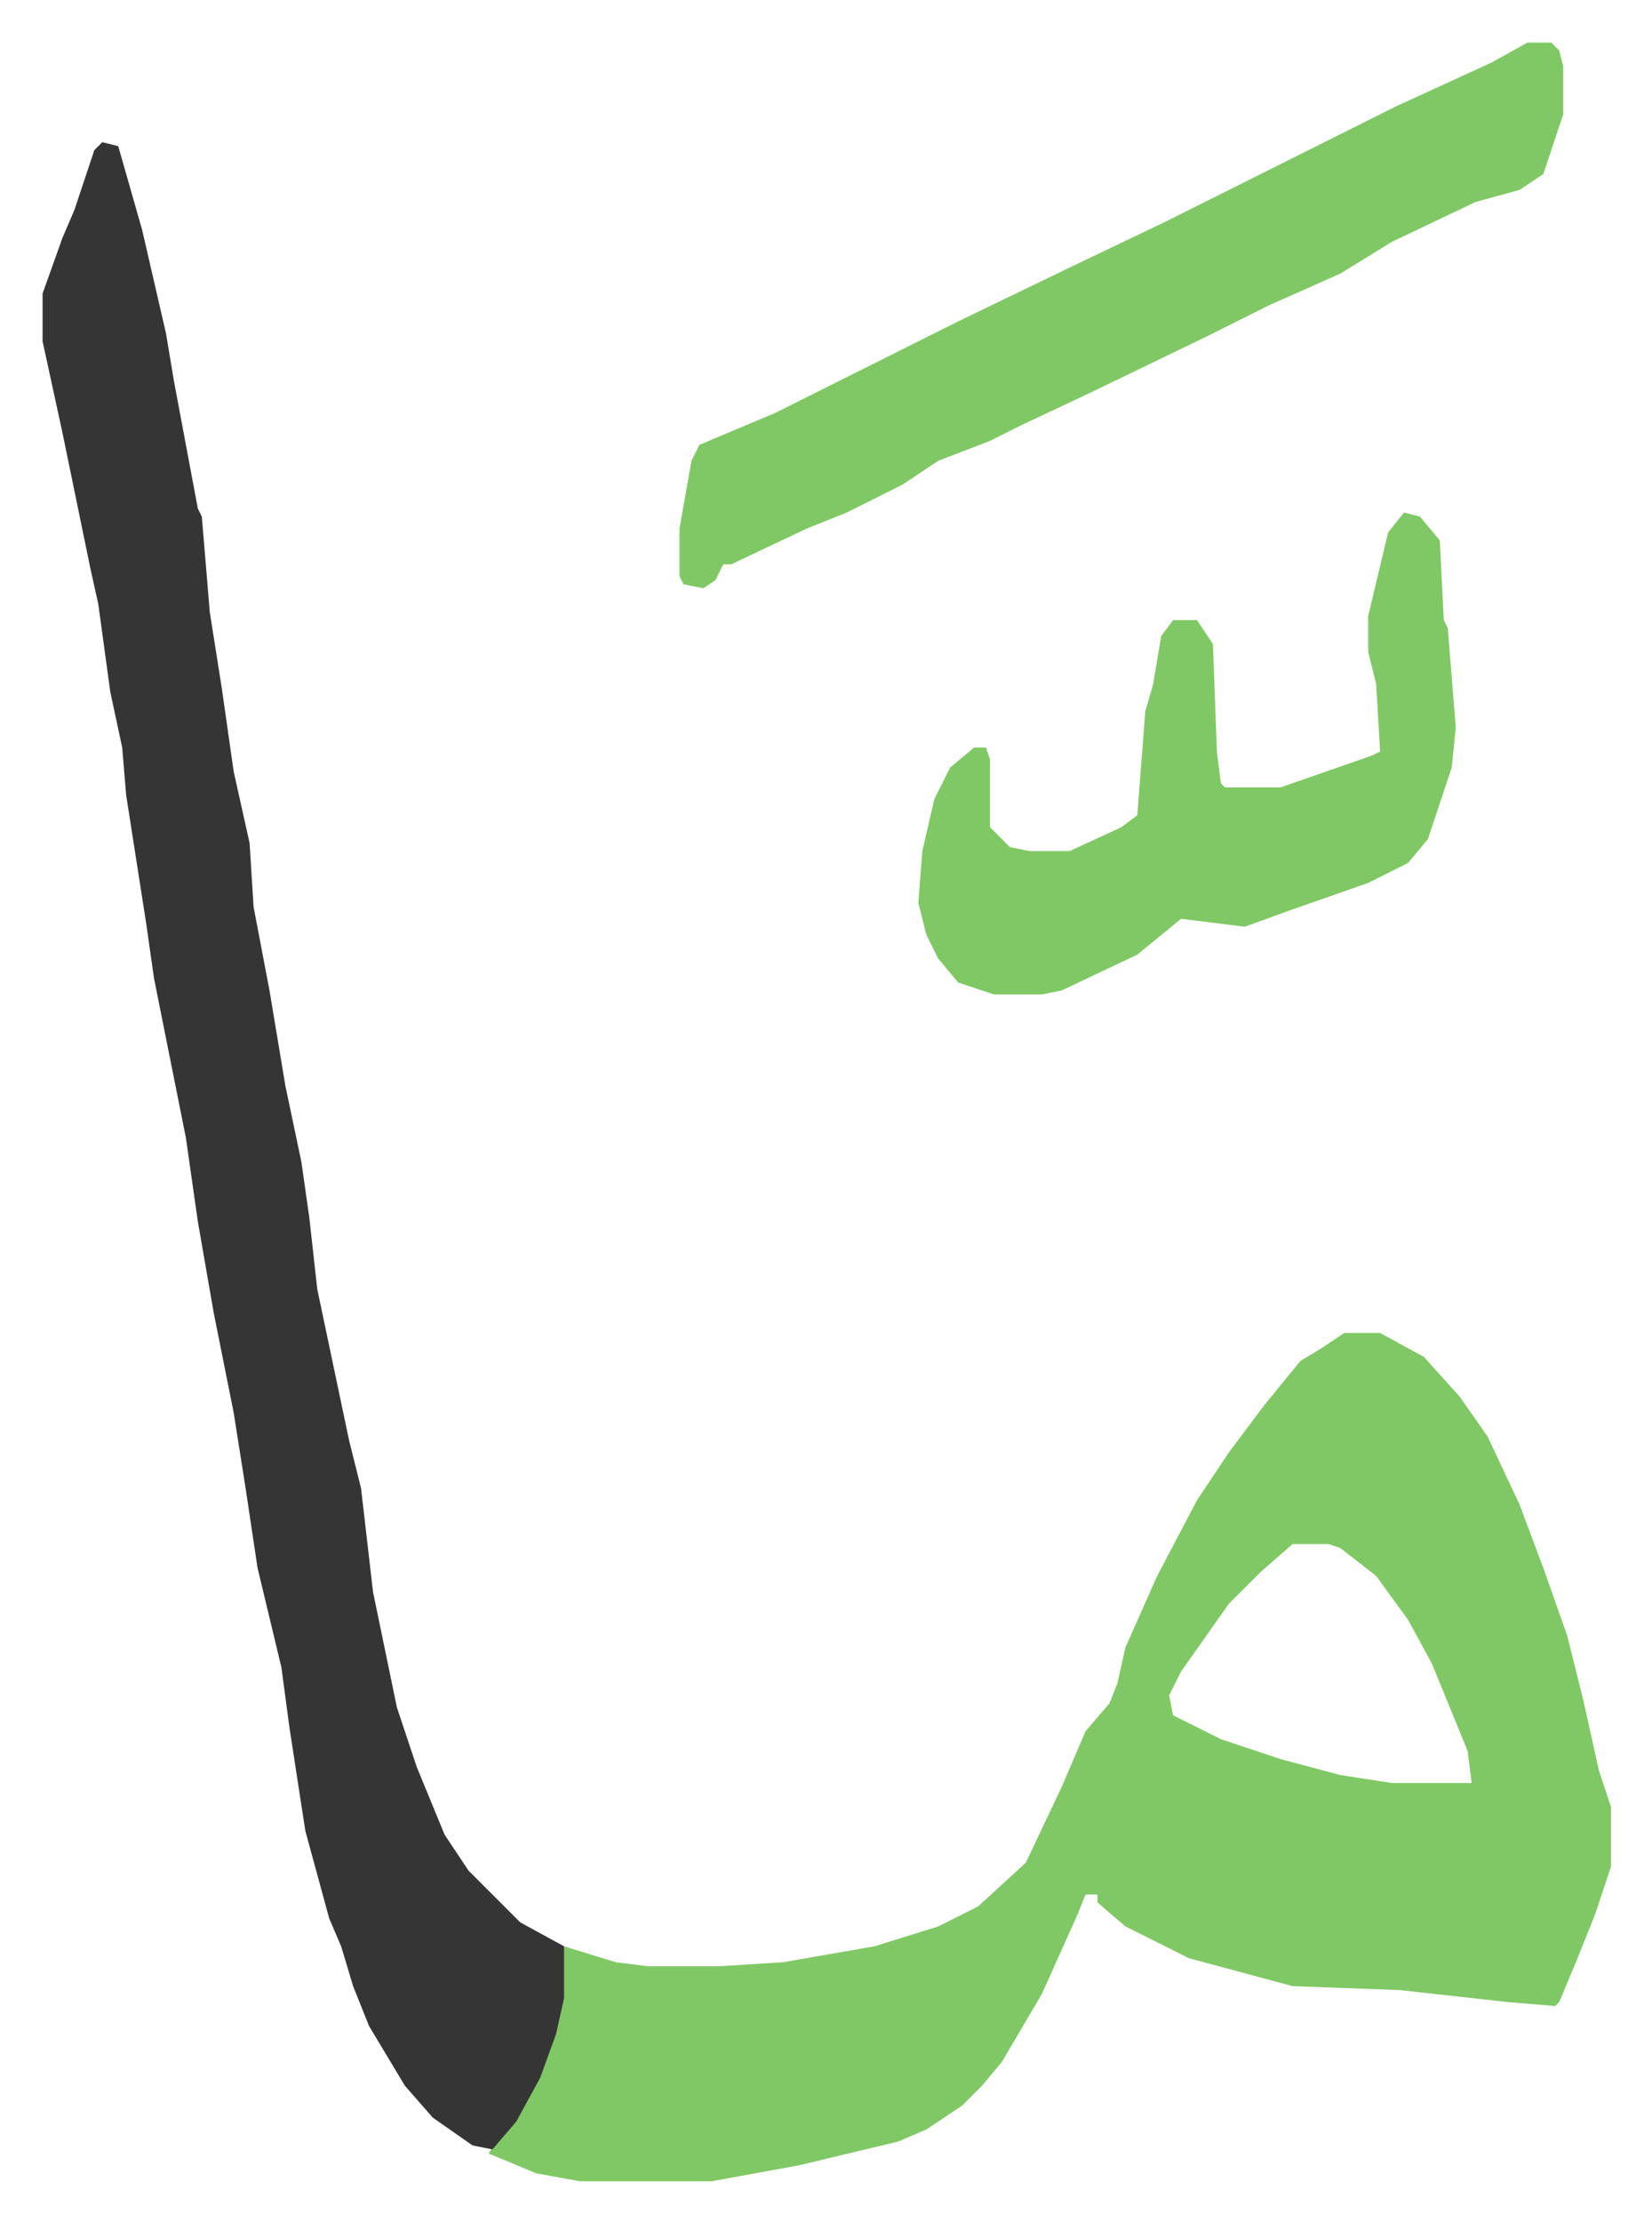
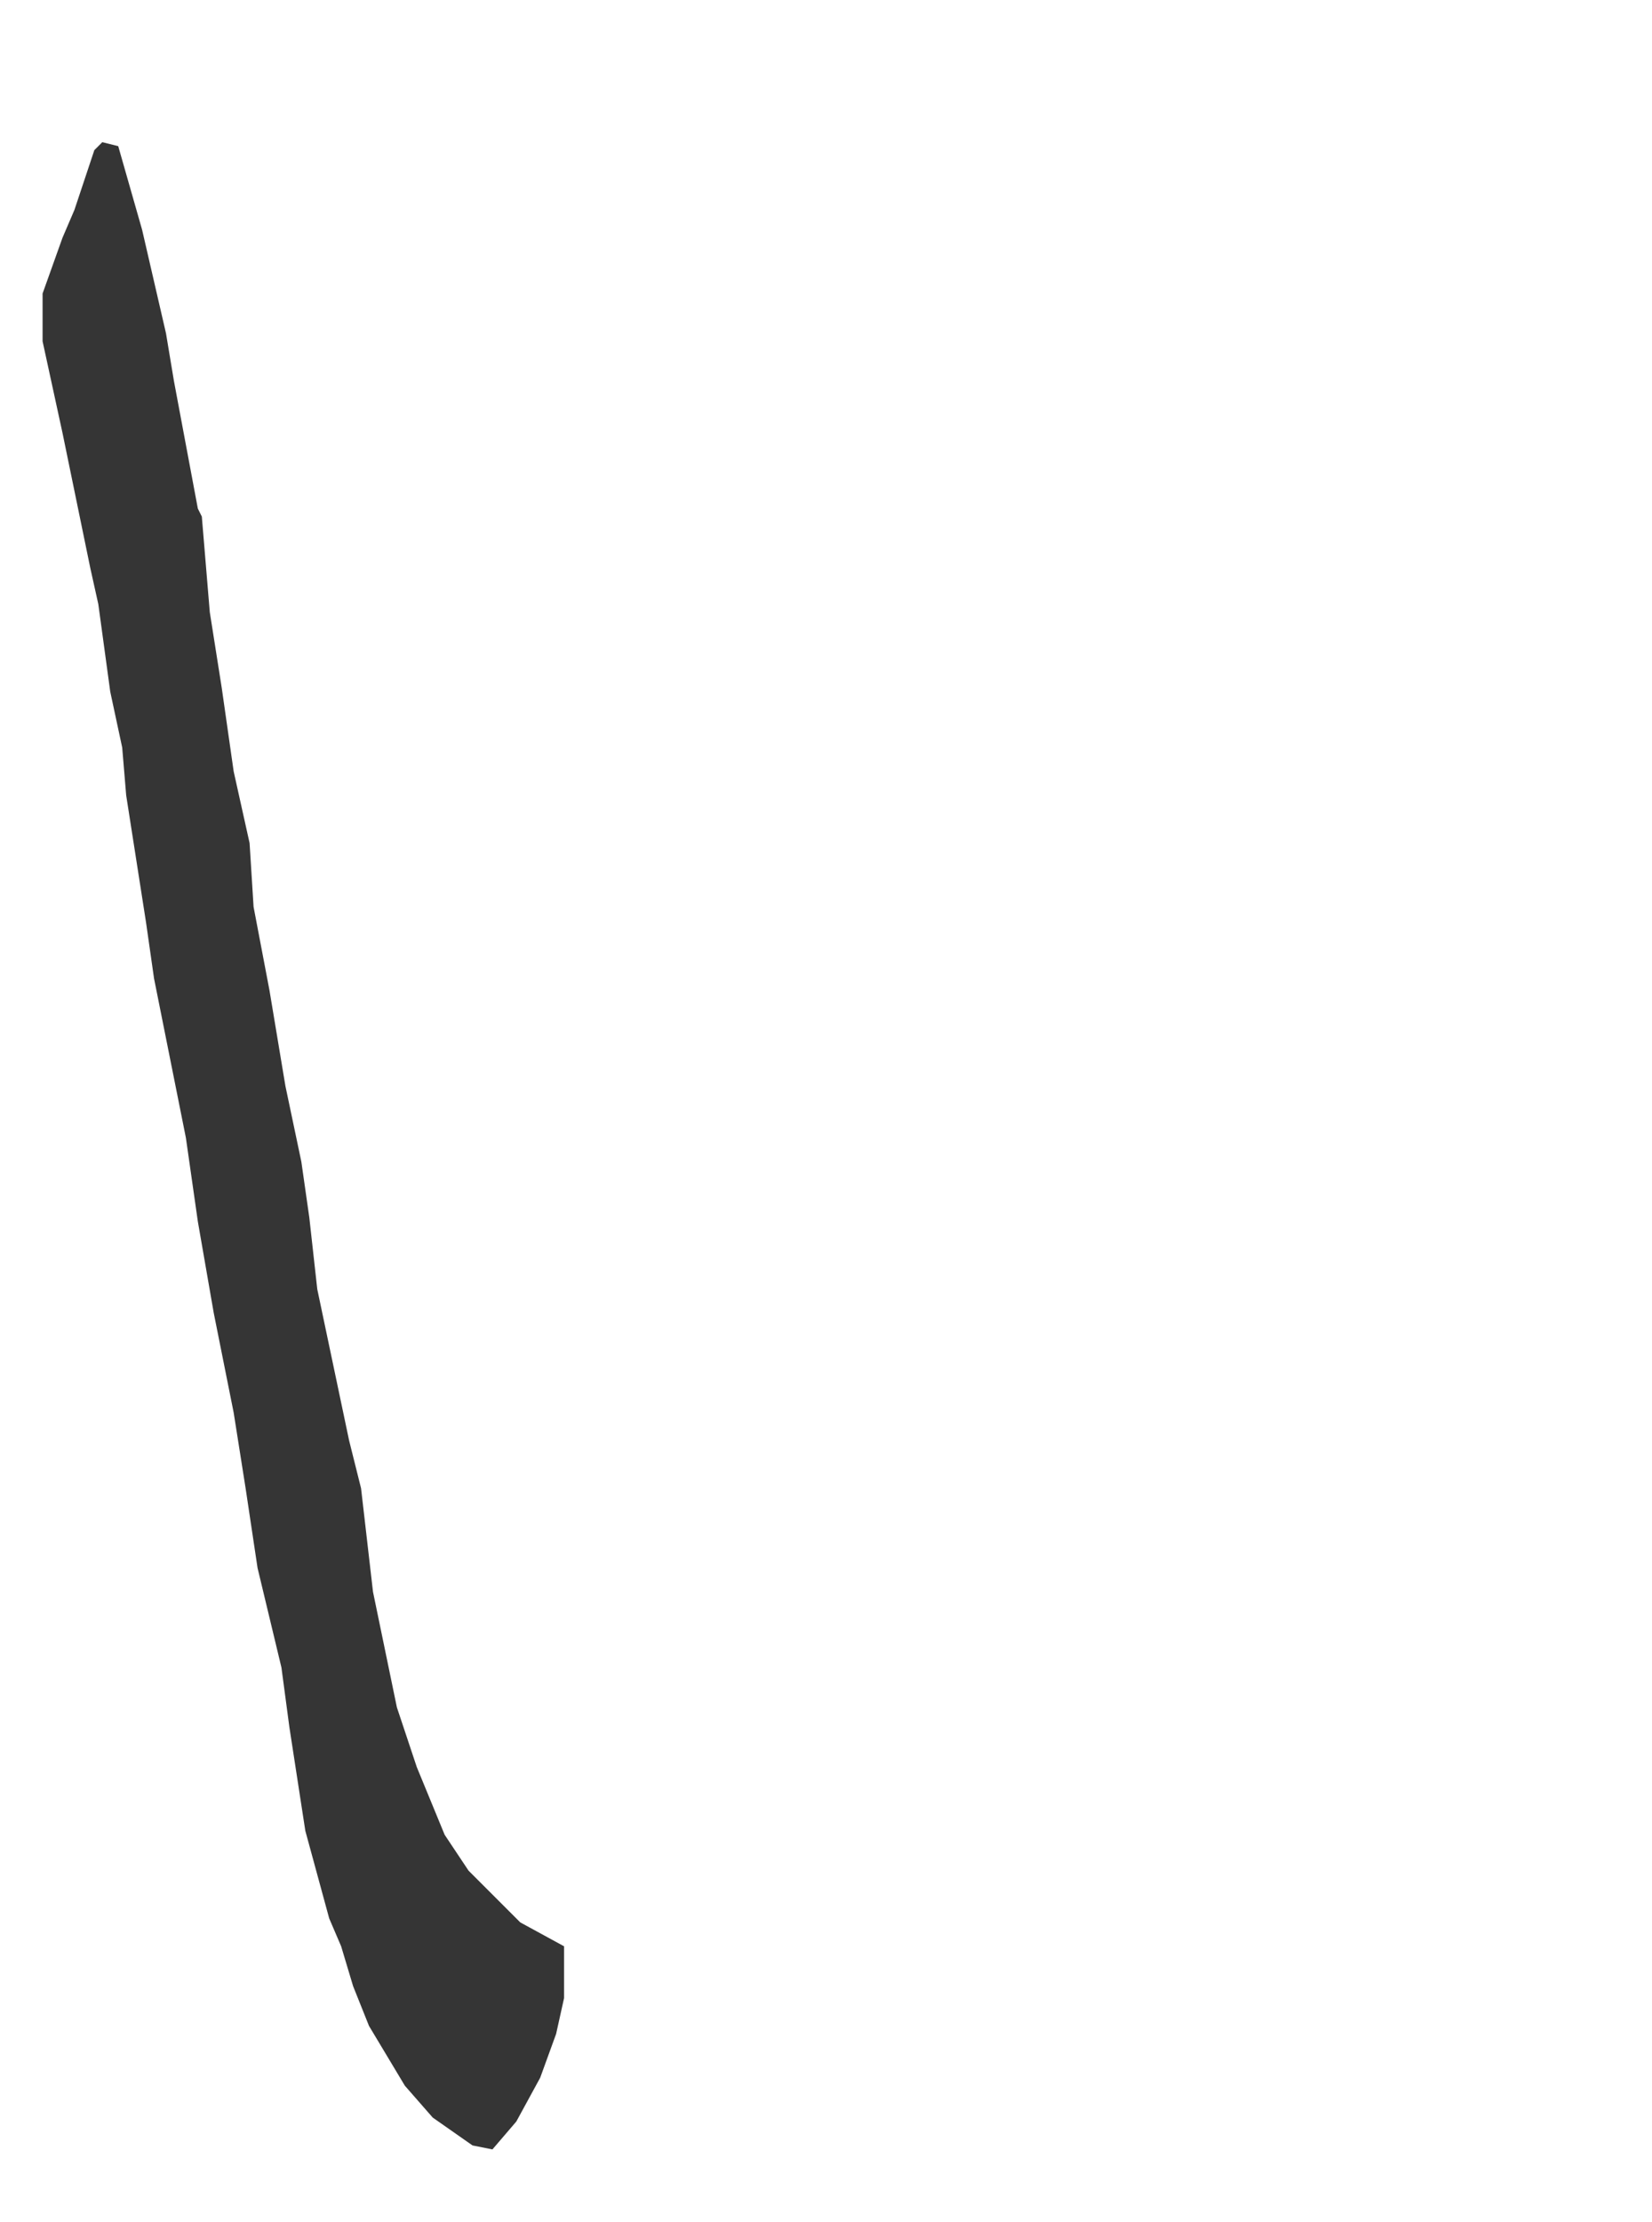
<svg xmlns="http://www.w3.org/2000/svg" viewBox="-10.7 427.3 415 558">
-   <path fill="#80c865" id="rule_idgham_shafawi_with_meem" d="M327 762h9l11 6 9 10 7 10 8 17 6 16 6 17 4 16 4 18 3 9v15l-4 12-4 10-5 12-1 1-12-1-27-3-27-1-26-7-16-8-7-6v-2h-3l-2 5-9 20-10 17-5 6-5 5-9 6-7 3-25 6-22 4h-33l-11-2-12-5 6-8 8-15 3-9 2-20 13 4 8 1h18l16-1 23-4 16-5 10-5 12-11 9-19 6-14 6-7 2-5 2-9 8-18 10-19 8-12 9-12 9-11 5-3zm-13 53-8 7-8 8-12 17-3 6 1 5 12 6 15 5 15 4 13 2h20l-1-8-9-22-6-11-8-11-9-7-3-1z" />
  <path fill="#353535" id="rule_normal" d="m15 463 4 1 6 21 6 26 2 12 6 32 1 2 2 24 3 19 3 21 4 18 1 16 4 21 4 24 4 19 2 14 2 18 8 38 3 12 3 26 6 29 5 15 7 17 6 9 13 13 11 6v13l-2 9-4 11-6 11-6 7-5-1-10-7-7-8-9-15-4-10-3-10-3-7-6-22-4-26-2-15-6-25-3-20-3-19-5-25-4-23-3-21-5-25-3-15-2-14-5-32-1-12-3-14-3-22-2-9-7-34-5-23v-12l5-14 3-7 5-15z" />
-   <path fill="#80c865" id="rule_idgham_shafawi_with_meem" d="M373 438h6l2 2 1 4v12l-5 15-6 4-11 3-21 10-13 8-18 8-16 8-29 14-17 8-8 4-13 5-9 6-14 7-10 4-19 9h-2l-2 4-3 2-5-1-1-2v-12l3-17 2-4 19-8 16-8 14-7 16-8 29-14 23-11 16-8 26-13 16-8 24-11zm-31 118 4 1 5 6 1 20 1 2 2 25-1 10-6 18-5 6-10 5-20 7-11 4-8-1-8-1-11 9-19 9-5 1h-12l-9-3-5-6-3-6-2-8 1-13 3-13 4-8 6-5h3l1 3v17l5 5 5 1h10l13-6 4-3 2-26 2-7 2-12 3-4h6l4 6 1 27 1 8 1 1h14l23-8 2-1-1-17-2-8v-9l5-21z" />
</svg>